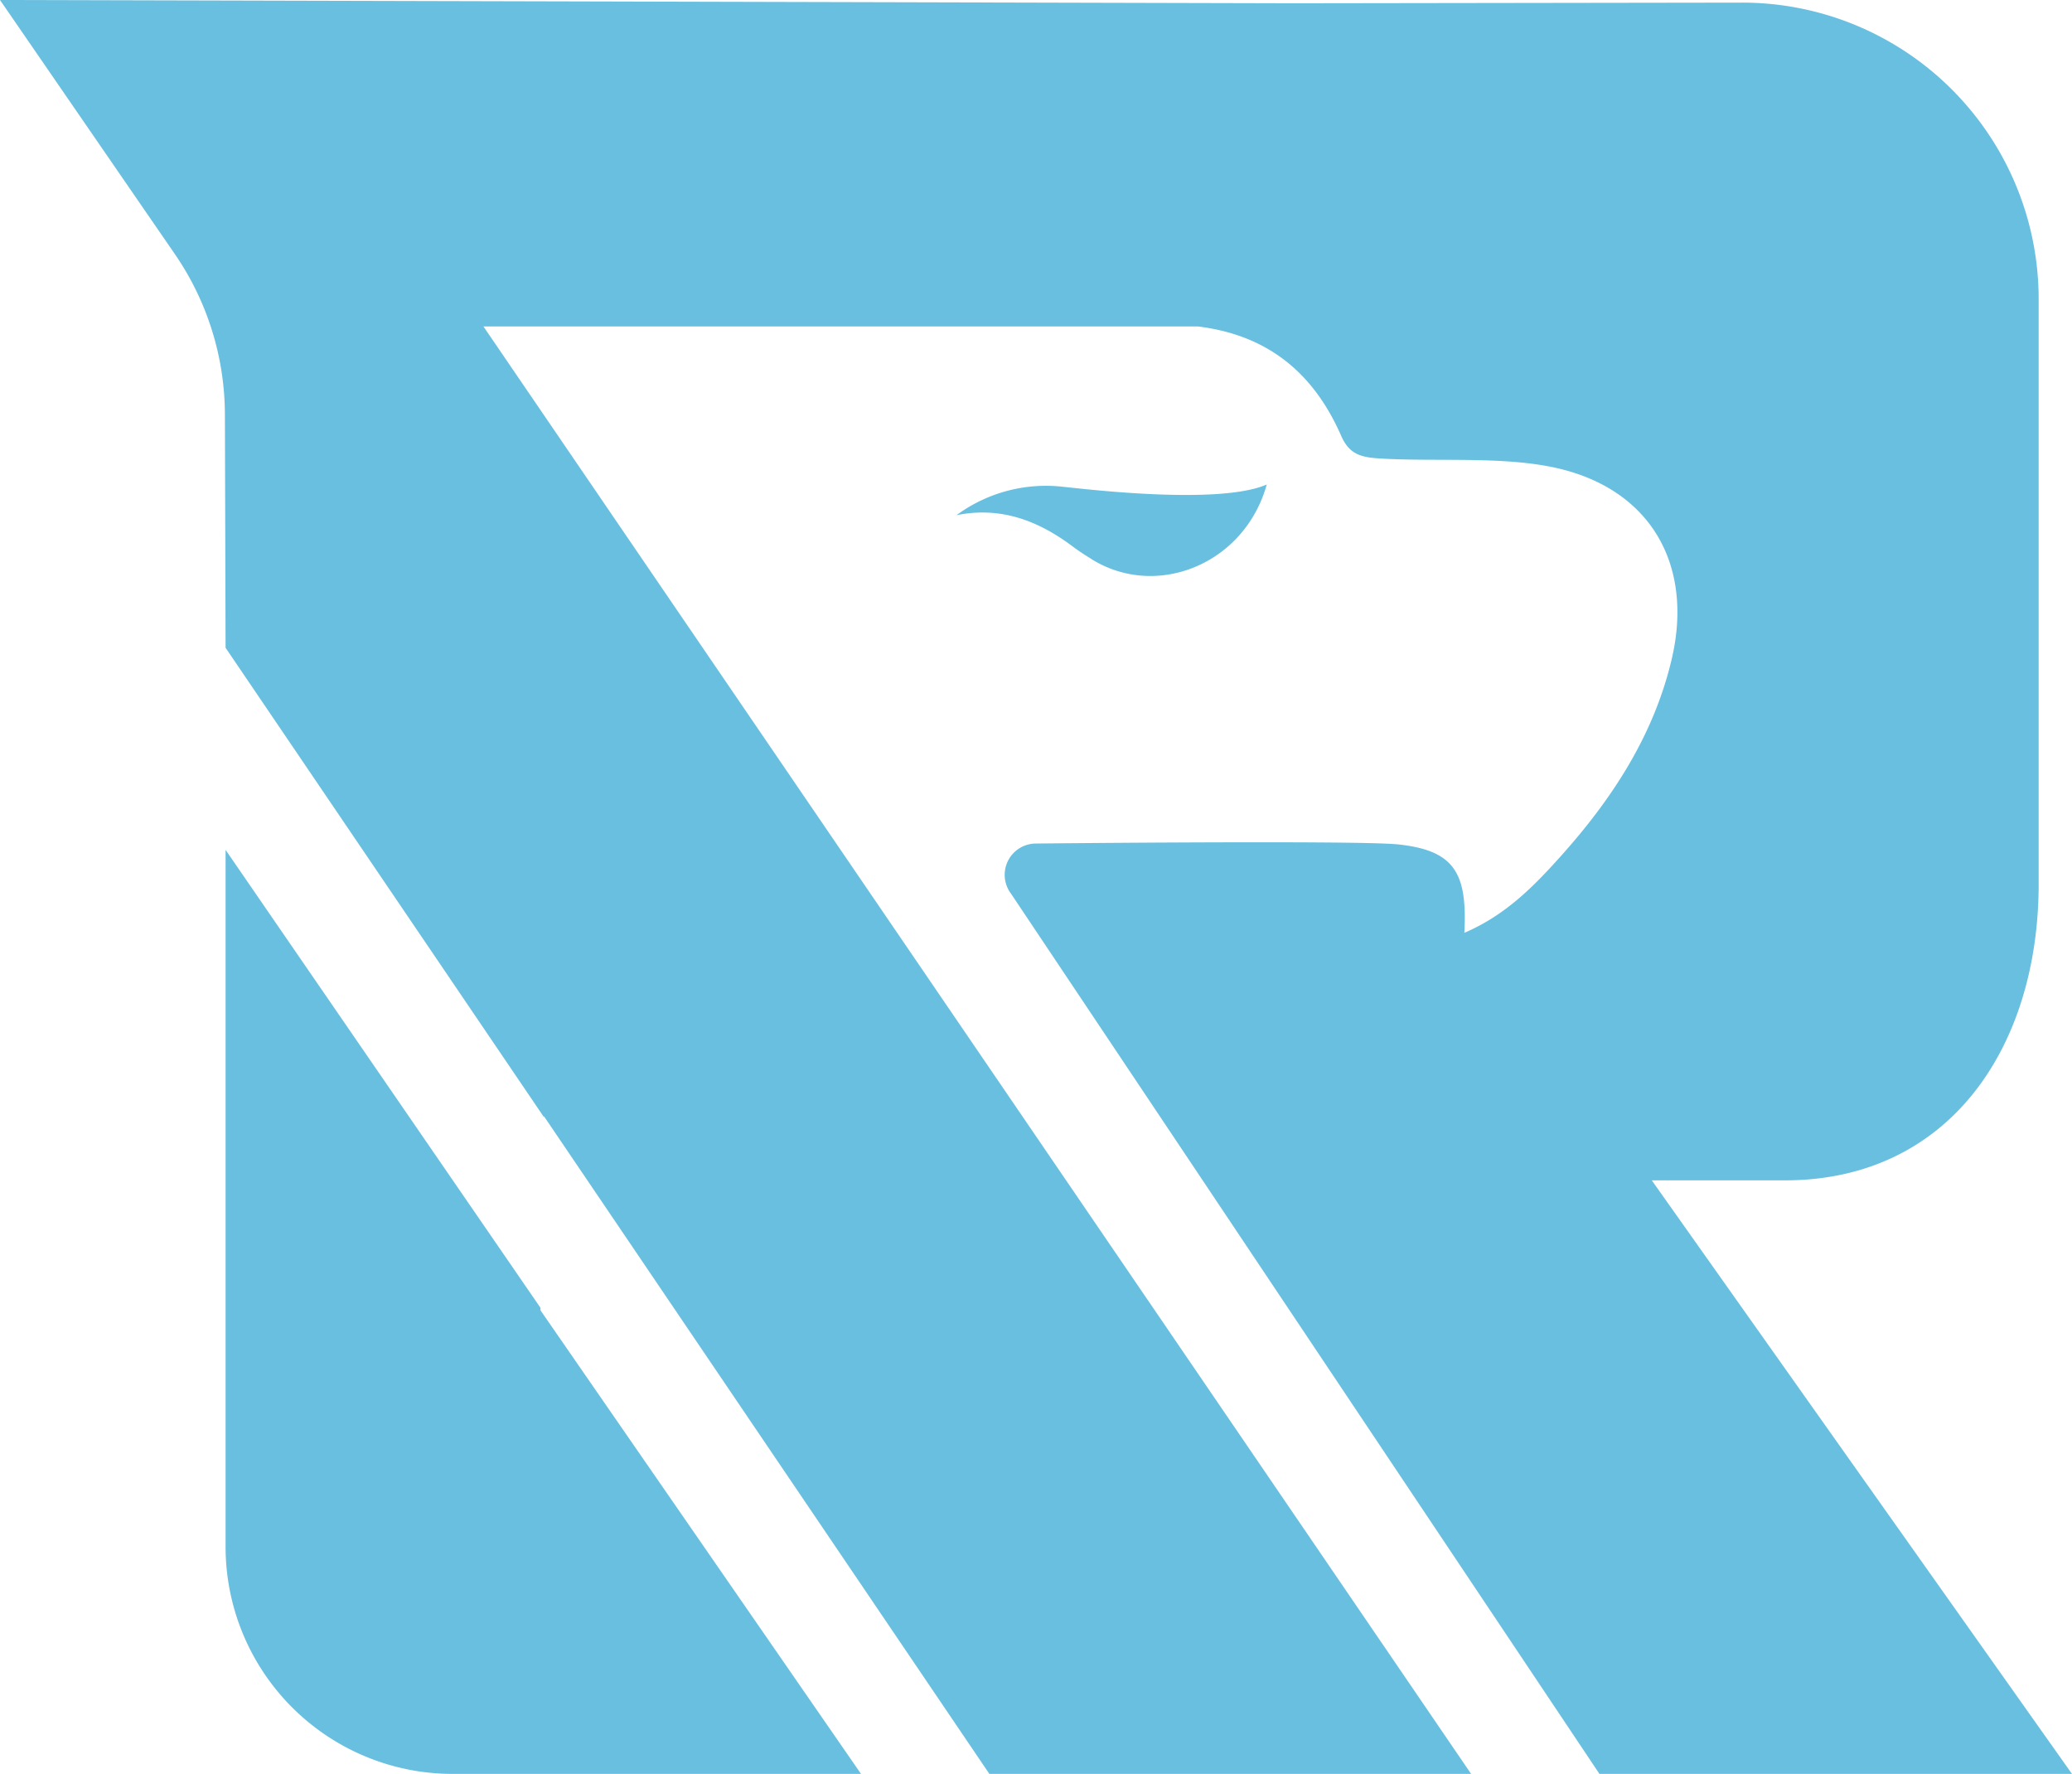
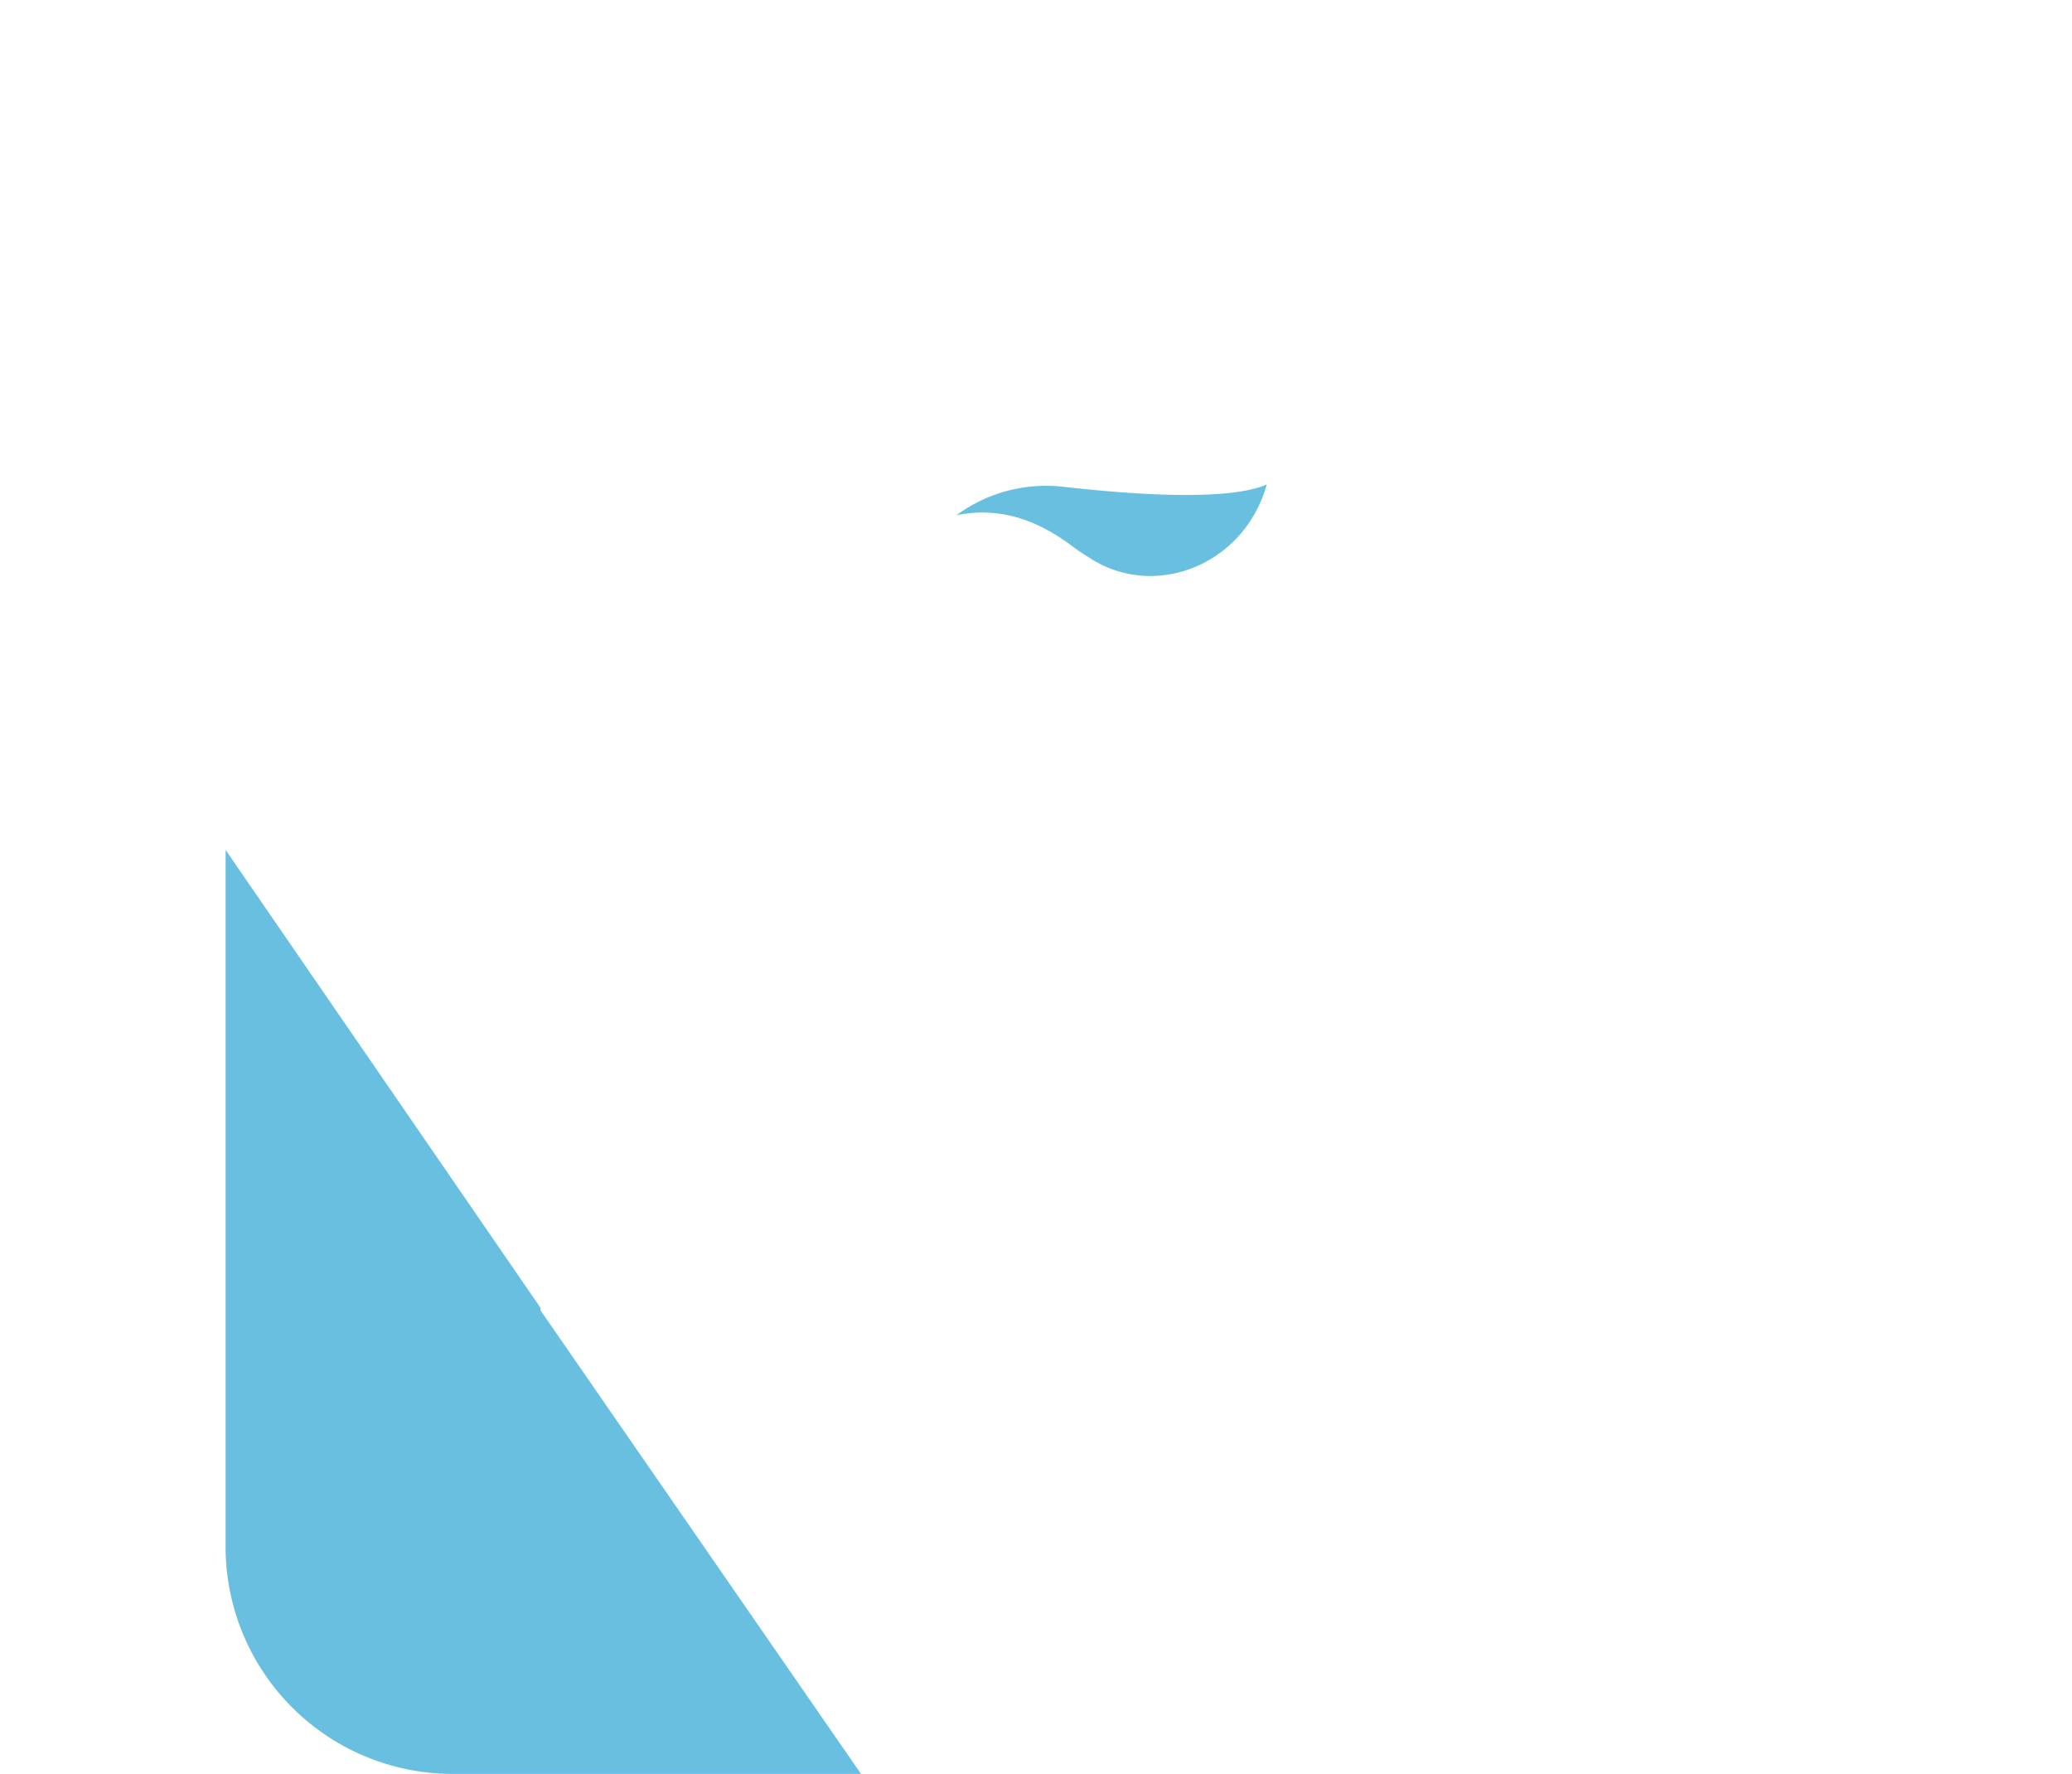
<svg xmlns="http://www.w3.org/2000/svg" width="279.481" height="239.222" viewBox="0 0 279.481 239.222">
  <defs>
    <clipPath id="a">
      <rect width="279.481" height="239.222" fill="#69bfdf" />
    </clipPath>
  </defs>
  <g transform="translate(0 0)" clip-path="url(#a)">
-     <path d="M136.341,120.474l79.4,118.75h63.736L222.8,159.178h17.972c22.083,0,34.212-17.9,34.212-39.986V40.341A39.983,39.983,0,0,0,235,.355L174.467.443,0,0,23.586,34.267a38.292,38.292,0,0,1,6.75,21.6l.092,31.493,42.939,63.29,0-.125,60.084,88.7h64.979L65.208,44.024h96.366c9.078,1.12,15.454,5.912,19.325,14.741,1.04,2.37,2.489,2.881,4.944,3.045,7.593.511,16.816-.358,24.182,1.322,12.674,2.895,18.447,13.117,15.456,25.784-2.424,10.27-8.027,18.819-14.963,26.557-3.634,4.053-7.442,7.951-13,10.326.412-8-1.268-11.112-8.921-11.921-5.422-.574-48.862-.119-48.862-.119a4.218,4.218,0,0,0-3.4,6.714" transform="translate(0 -0.001)" fill="#69bfdf" />
    <path d="M75.809,39.237c8.778,5.455,20.64.661,23.624-10.073-6.439,2.825-24.7.589-27.561.3A20.347,20.347,0,0,0,57.59,33.3c5.988-1.2,11.038.751,15.676,4.228.815.612,1.676,1.167,2.543,1.7" transform="translate(71.432 36.173)" fill="#69bfdf" />
-     <path d="M56.052,113.244l.007-.329L13.582,51.159v93.98A30.629,30.629,0,0,0,44.21,175.767H99.291Z" transform="translate(16.846 63.455)" fill="#69bfdf" />
+     <path d="M56.052,113.244l.007-.329L13.582,51.159v93.98A30.629,30.629,0,0,0,44.21,175.767H99.291" transform="translate(16.846 63.455)" fill="#69bfdf" />
  </g>
</svg>